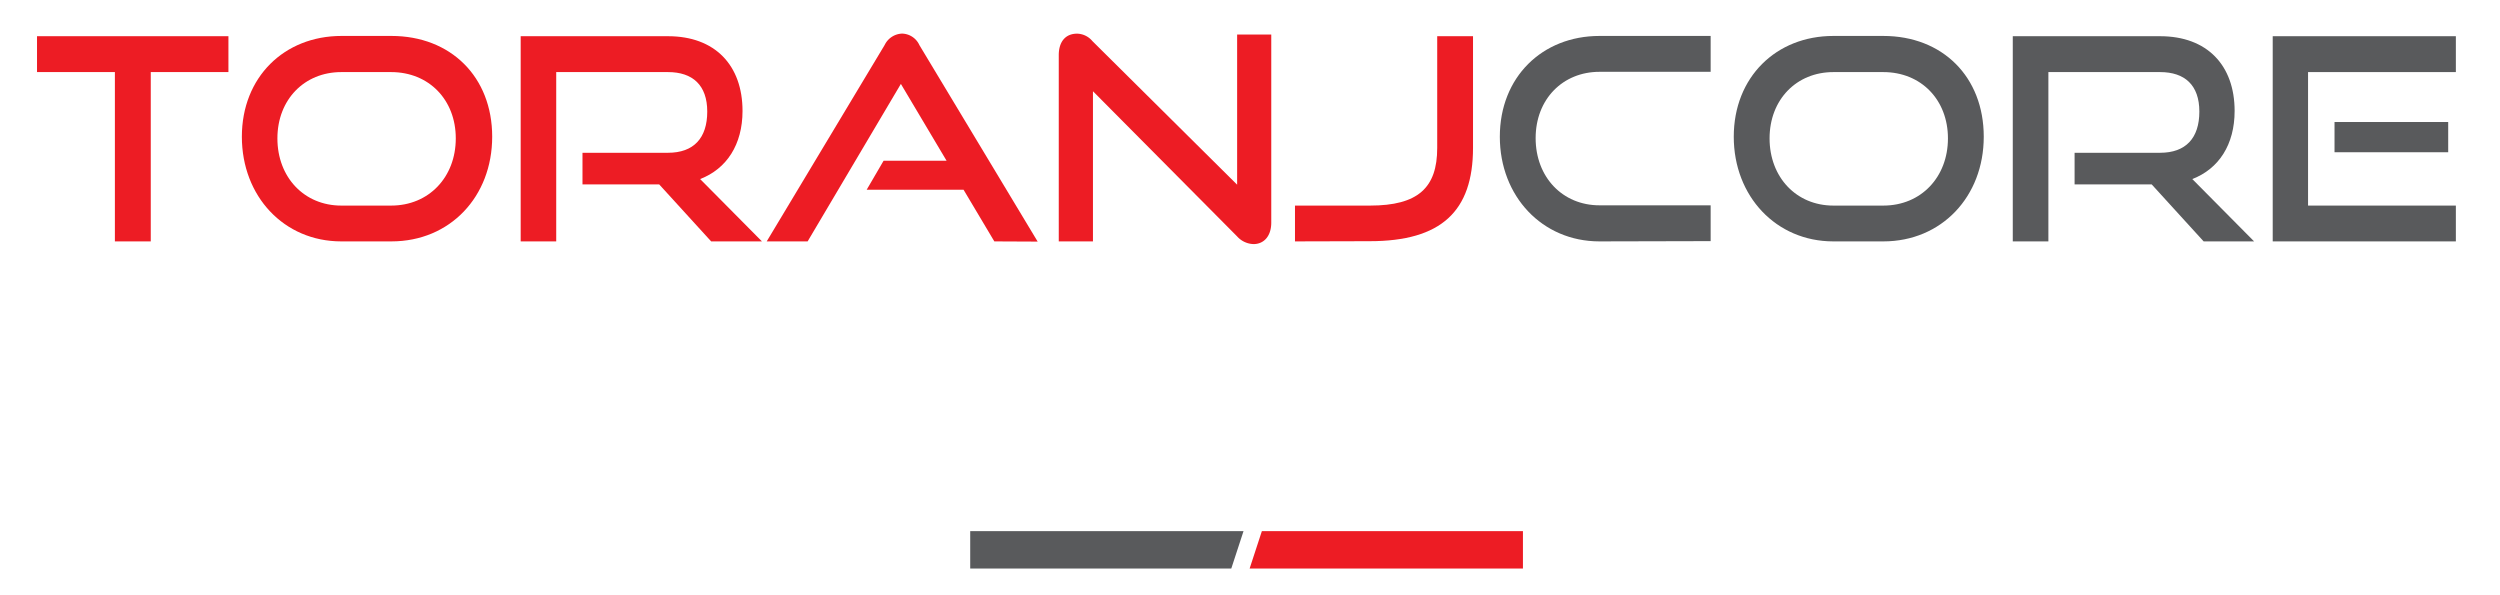
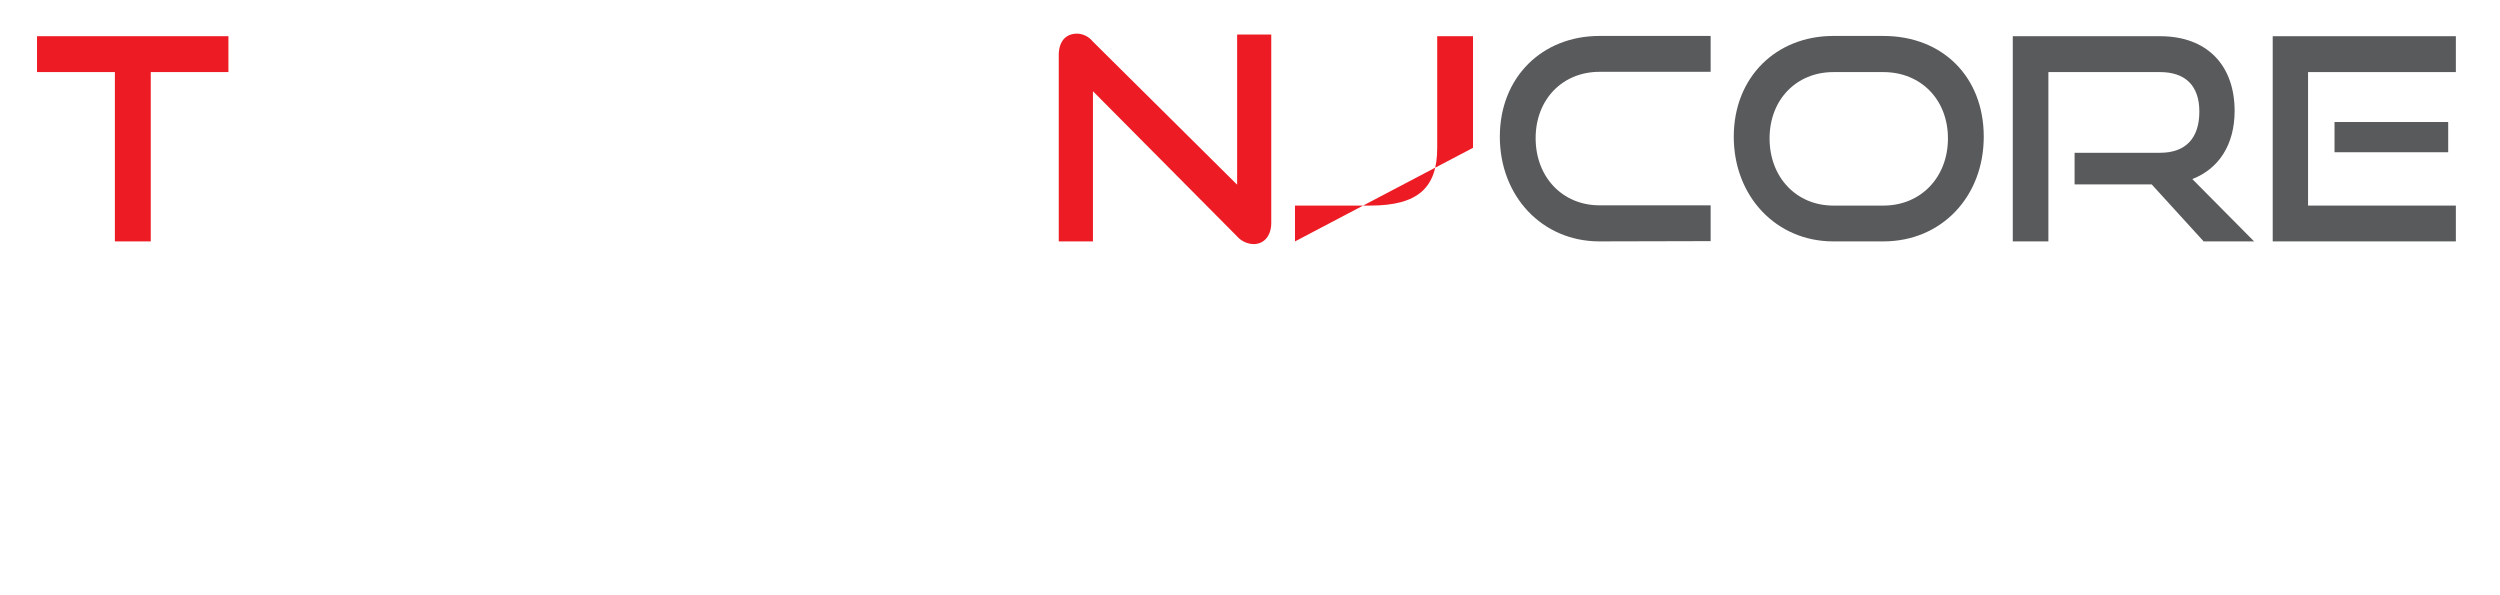
<svg xmlns="http://www.w3.org/2000/svg" id="Layer_1" data-name="Layer 1" viewBox="0 0 372.11 88.59">
  <defs>
    <style>.cls-1{fill:#ed1c24;}.cls-2{fill:#595a5c;}</style>
  </defs>
  <path class="cls-1" d="M17.1,35.93V10.73H5.51V5.39H34v5.34H22.44v25.2Z" />
-   <path class="cls-1" d="M50.79,35.93C42.26,35.93,36,29.21,36,20.35s6.3-15,14.83-15h7.43c8.83,0,15,6.09,15,15s-6.26,15.58-15,15.58Zm7.43-5.33c5.63,0,9.62-4.25,9.62-10s-4-9.87-9.62-9.87H50.79c-5.46,0-9.5,4.07-9.5,9.87s4,10,9.5,10Z" />
-   <path class="cls-1" d="M105.85,35.93l-7.73-8.48H86.7V22.74H99.43c3.82,0,5.84-2.18,5.84-6.13s-2.19-5.88-5.84-5.88H82.79v25.2H77.5V5.39H99.43c7,0,11.09,4.33,11.09,11.13,0,5-2.36,8.61-6.31,10.13l9.2,9.28Z" />
-   <path class="cls-1" d="M148,35.93l-4.58-7.69H129l2.52-4.32h9.37l-6.8-11.43L120.21,35.93h-6.09L131.68,6.69A3,3,0,0,1,134.29,5a2.92,2.92,0,0,1,2.56,1.72l17.6,29.24Z" />
  <path class="cls-1" d="M162.68,13.58V35.93h-5.09V8.21c0-2,1-3.2,2.73-3.2a3.05,3.05,0,0,1,2.27,1.1l21.55,21.38V5.14h5.08v28c0,2-1.09,3.19-2.64,3.19a3.4,3.4,0,0,1-2.44-1.14Z" />
-   <path class="cls-1" d="M192.75,35.93V30.6h11.17c7.14,0,10-2.65,10-8.57V5.39h5.33V22c0,9.45-4.74,13.9-15.37,13.9Z" />
+   <path class="cls-1" d="M192.75,35.93V30.6h11.17c7.14,0,10-2.65,10-8.57V5.39h5.33V22Z" />
  <path class="cls-2" d="M238.07,35.93c-8.53,0-14.83-6.72-14.83-15.58s6.3-15,14.83-15h16.55v5.34H238.07c-5.46,0-9.5,4.07-9.5,9.87s4,10,9.5,10h16.55v5.33Z" />
  <path class="cls-2" d="M272.88,35.93c-8.52,0-14.82-6.72-14.82-15.58s6.3-15,14.82-15h7.44c8.82,0,14.95,6.09,14.95,15S289,35.93,280.32,35.93Zm7.44-5.33c5.63,0,9.62-4.25,9.62-10s-4-9.87-9.62-9.87h-7.44c-5.46,0-9.49,4.07-9.49,9.87s4,10,9.49,10Z" />
  <path class="cls-2" d="M328,35.93l-7.73-8.48H308.79V22.74h12.73c3.82,0,5.84-2.18,5.84-6.13s-2.18-5.88-5.84-5.88H304.89v25.2h-5.3V5.39h21.93c7,0,11.09,4.33,11.09,11.13,0,5-2.35,8.61-6.3,10.13l9.2,9.28Z" />
  <path class="cls-2" d="M338.28,35.93V5.39h27.26v5.34h-22V30.6h22v5.33Zm9.2-13.27v-4.5H364.4v4.5Z" />
-   <polygon class="cls-1" points="187.82 79.06 226.68 79.06 226.68 84.62 186 84.62 187.82 79.06" />
-   <polygon class="cls-2" points="183.27 84.62 144.41 84.62 144.41 79.06 185.09 79.06 183.27 84.62" />
</svg>